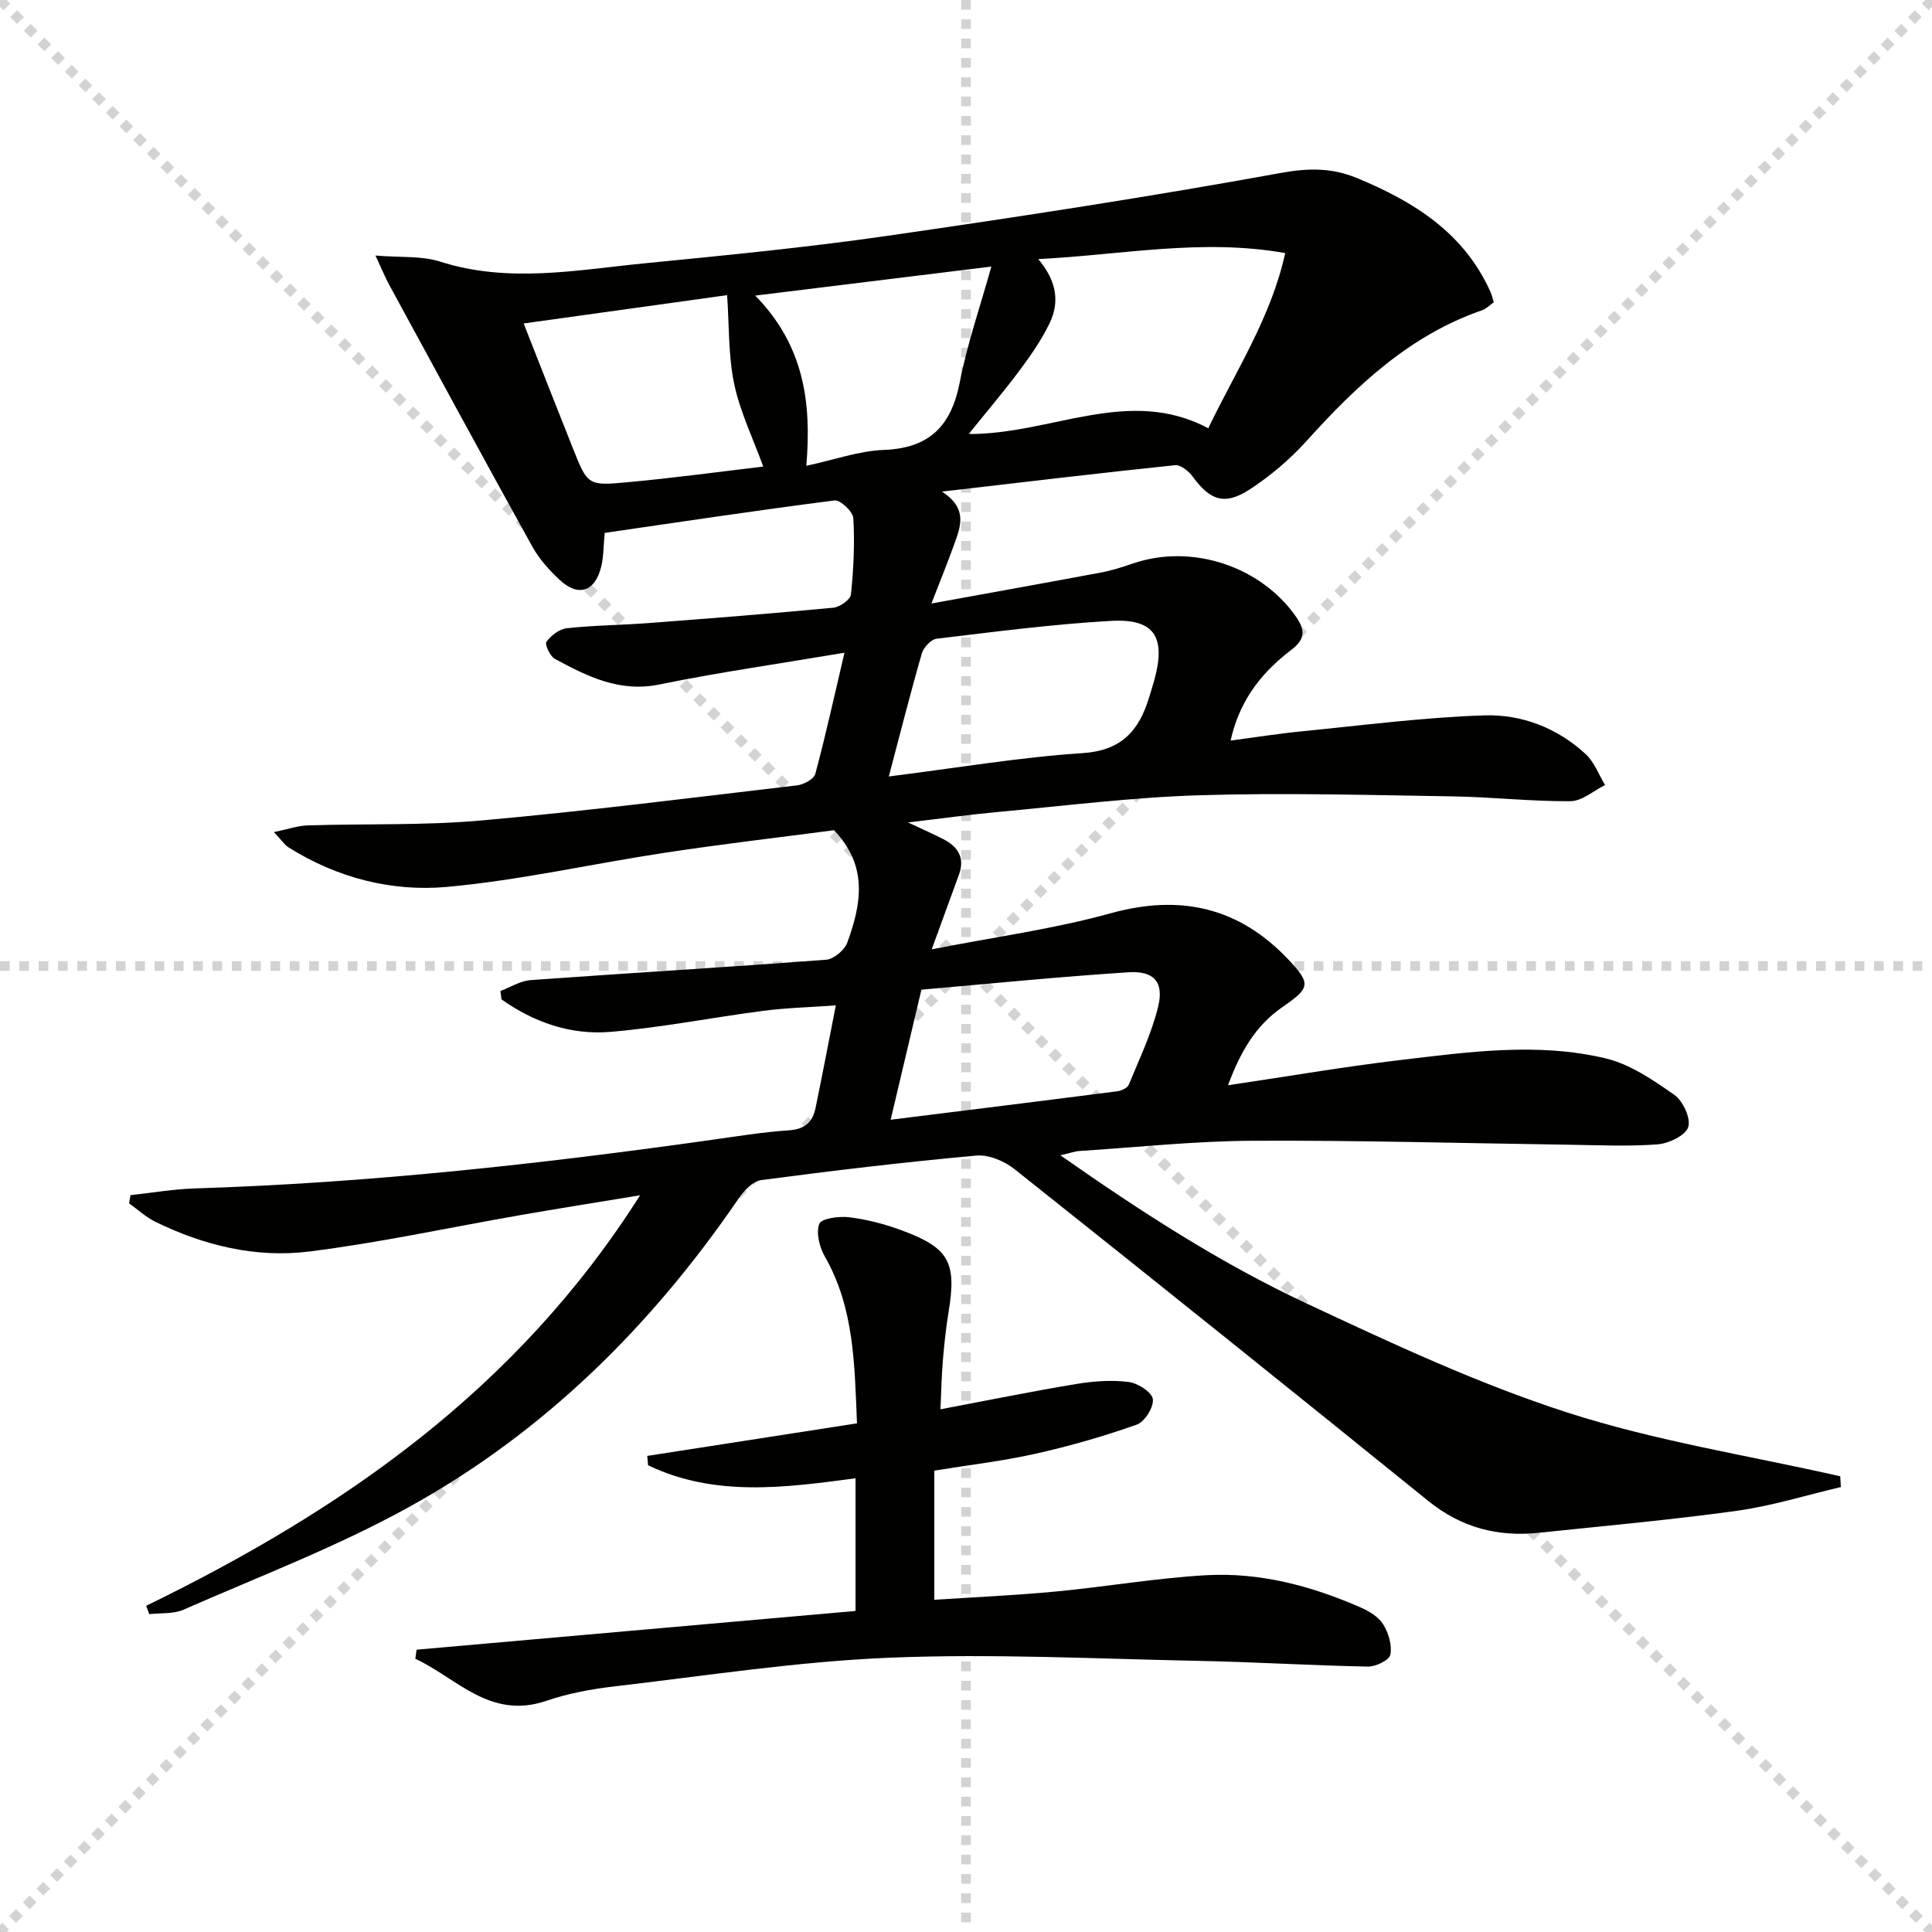
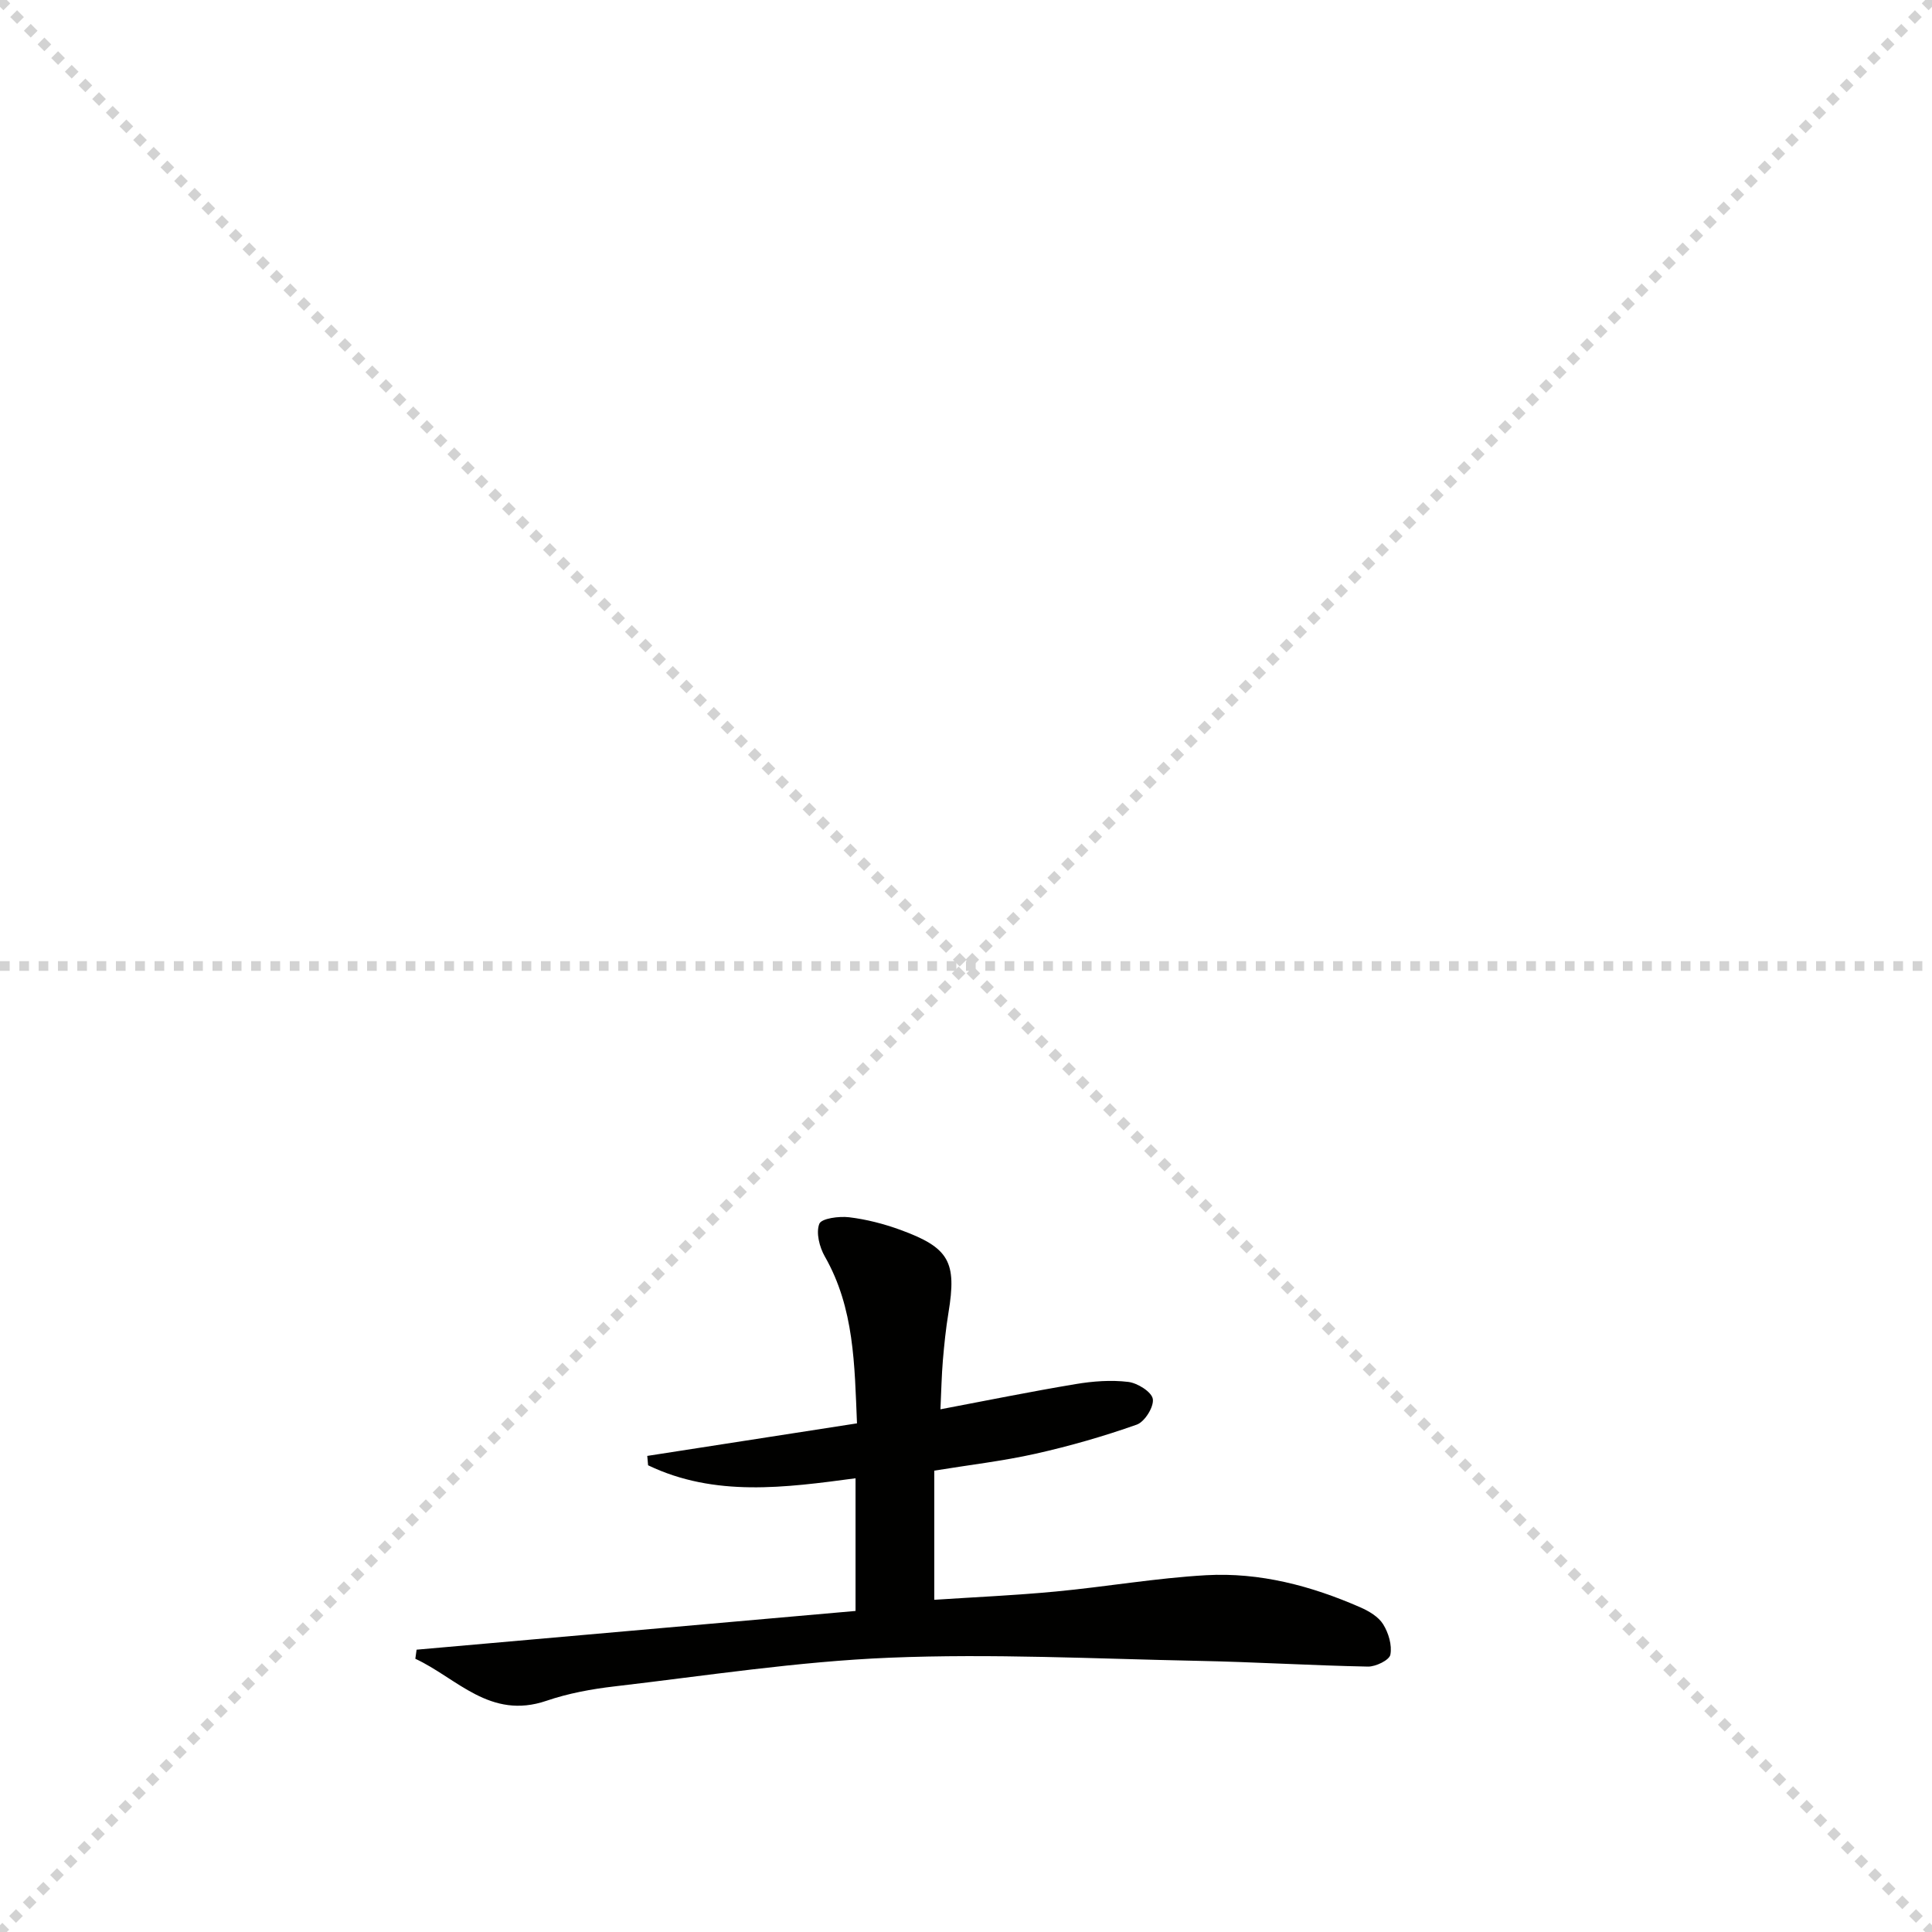
<svg xmlns="http://www.w3.org/2000/svg" enable-background="new 0 0 400 400" viewBox="0 0 400 400">
  <g stroke="lightgray" stroke-dasharray="1,1" stroke-width="1" transform="scale(2, 2)">
    <line x1="0" y1="0" x2="200" y2="200" />
    <line x1="200" y1="0" x2="0" y2="200" />
-     <line x1="100" y1="0" x2="100" y2="200" />
    <line x1="0" y1="100" x2="200" y2="100" />
  </g>
  <g fill="#010100">
-     <path d="m30.27 332.46c40.55-19.76 76.75-44.72 102.25-84.99-9.14 1.51-17.01 2.75-24.86 4.12-14.54 2.53-28.99 5.69-43.62 7.52-11.04 1.39-21.84-1.24-31.89-6.16-1.96-.96-3.62-2.52-5.42-3.81.1-.57.19-1.13.29-1.7 4.45-.48 8.9-1.25 13.36-1.39 35.77-1.12 71.27-5.03 106.67-10.01 5.43-.76 10.86-1.66 16.31-2.02 3.28-.22 4.9-1.73 5.49-4.63 1.4-6.79 2.7-13.61 4.2-21.24-5.35.39-10.25.51-15.09 1.14-10.54 1.37-21 3.46-31.58 4.35-8.21.69-15.85-1.98-22.55-6.73-.08-.58-.15-1.16-.23-1.73 2.08-.78 4.12-2.1 6.25-2.26 20.4-1.47 40.81-2.67 61.2-4.22 1.58-.12 3.8-1.99 4.37-3.54 2.86-7.86 4.42-15.8-2.75-23.27-11.18 1.47-23.05 2.85-34.86 4.64-15.09 2.28-30.05 5.7-45.21 7.09-11.49 1.05-22.8-1.86-32.85-8.17-.8-.5-1.35-1.38-3.05-3.17 2.95-.61 4.98-1.33 7.03-1.39 11.98-.38 24.02.04 35.93-1.02 21.83-1.95 43.59-4.71 65.36-7.27 1.38-.16 3.49-1.3 3.78-2.38 2.14-7.94 3.9-15.98 6.04-25.08-13.55 2.29-26 4.05-38.29 6.57-8.28 1.7-14.94-1.67-21.66-5.29-1.01-.54-2.14-3.03-1.76-3.55.96-1.3 2.68-2.63 4.22-2.8 5.61-.61 11.29-.65 16.92-1.07 12.76-.97 25.52-1.97 38.26-3.18 1.35-.13 3.54-1.68 3.65-2.75.54-5.23.8-10.55.49-15.79-.08-1.36-2.7-3.82-3.88-3.67-15.94 2.03-31.83 4.43-47.59 6.72-.26 2.67-.22 4.83-.7 6.88-1.25 5.28-4.72 6.48-8.6 2.87-2.17-2.02-4.26-4.33-5.68-6.9-10-18.03-19.82-36.16-29.67-54.27-.78-1.43-1.39-2.96-2.81-6 5.23.43 9.56.03 13.37 1.25 14.2 4.54 28.35 1.73 42.49.34 16.7-1.64 33.43-3.27 50.03-5.66 27.26-3.93 54.49-8.11 81.58-13.04 5.74-1.04 10.55-1.07 15.7 1.05 11.83 4.88 22.25 11.38 27.72 23.68.26.59.39 1.25.64 2.06-.84.58-1.56 1.35-2.43 1.65-15.01 5.19-26.02 15.63-36.38 27.11-3.42 3.78-7.45 7.19-11.72 9.98-5.18 3.38-8.21 2.28-11.81-2.66-.82-1.12-2.5-2.48-3.64-2.36-15.68 1.63-31.34 3.51-48.27 5.47 5.49 3.56 3.8 7.36 2.49 11.04-1.27 3.57-2.72 7.08-4.67 12.13 12.41-2.26 23.76-4.29 35.09-6.41 2.28-.43 4.51-1.15 6.71-1.9 12.17-4.14 26.43.63 33.68 11.04 2.05 2.96 1.82 4.75-1.07 6.95-6.91 5.25-10.83 11.29-12.46 18.69 5.12-.67 10.02-1.45 14.94-1.93 12.53-1.23 25.05-2.88 37.61-3.28 7.7-.25 15.11 2.61 20.96 8.02 1.79 1.65 2.7 4.24 4.01 6.41-2.39 1.17-4.77 3.33-7.17 3.34-8.13.06-16.27-.87-24.41-1-17.47-.27-34.97-.77-52.43-.23-13.93.43-27.81 2.19-41.71 3.46-5.78.53-11.54 1.34-18.59 2.17 3.15 1.48 5.27 2.41 7.33 3.47 3.04 1.56 4.48 3.88 3.2 7.37-1.69 4.61-3.37 9.23-5.63 15.43 13.17-2.58 25.34-4.22 37.06-7.47 14.47-4 26.6-1.21 36.78 9.58 4.78 5.07 4.49 5.89-1.28 9.88-5.56 3.85-8.68 9.32-11.21 16.15 12.3-1.82 23.87-3.82 35.5-5.2 14.19-1.68 28.53-3.73 42.66-.37 5.1 1.21 9.87 4.5 14.27 7.58 1.78 1.25 3.45 4.92 2.84 6.68s-4.06 3.38-6.38 3.55c-6.12.46-12.3.16-18.46.07-21.78-.3-43.55-.93-65.33-.82-11.96.06-23.9 1.35-35.85 2.12-.96.06-1.9.42-3.96.89 16.73 11.72 33.12 22.32 50.78 30.59 17.71 8.29 35.57 16.66 54.12 22.65 18.36 5.93 37.67 8.93 56.56 13.22.04.74.09 1.48.13 2.23-7.16 1.68-14.25 3.9-21.5 4.91-13.65 1.89-27.39 3.13-41.1 4.56-8.44.88-15.99-1.07-22.78-6.56-28.47-23.03-57.03-45.94-85.7-68.73-2.11-1.67-5.36-3.05-7.93-2.81-14.88 1.35-29.73 3.12-44.54 5.08-1.72.23-3.57 2.21-4.68 3.84-18.04 26.39-40.32 48.45-68.34 63.91-14.9 8.22-30.97 14.34-46.6 21.2-2.08.91-4.69.64-7.06.91-.21-.59-.42-1.16-.63-1.73zm170.29-242.6c17.2.06 33.11-9.97 49.6-1.19 5.72-11.94 13-22.92 15.93-36.27-17.27-3.07-33.75.37-51.13 1.24 3.88 4.6 4.44 8.97 2.33 13.31-1.65 3.4-3.84 6.59-6.11 9.63-3.25 4.37-6.79 8.52-10.62 13.28zm-16.54 70.9c14.19-1.78 27.09-3.98 40.09-4.83 8.04-.52 11.66-4.59 13.75-11.39.39-1.27.8-2.52 1.15-3.8 2.41-8.9 0-12.7-9.03-12.19-12.05.68-24.06 2.26-36.06 3.69-1.16.14-2.7 1.8-3.06 3.04-2.34 8.08-4.4 16.25-6.84 25.48zm-75.6-93.79c3.63 9.23 6.88 17.55 10.19 25.84 3.03 7.6 3.08 7.8 11.23 7.04 9.66-.89 19.29-2.2 28.18-3.25-2.12-5.85-4.8-11.34-6.02-17.14-1.23-5.9-1.02-12.09-1.46-18.35-13.95 1.95-27.69 3.86-42.12 5.86zm75.98 164.86c16.1-2.01 31.51-3.91 46.9-5.89.87-.11 2.12-.68 2.4-1.36 2.19-5.34 4.74-10.63 6.09-16.2 1.22-5.04-.86-7.42-6.14-7.08-14.48.93-28.94 2.39-42.88 3.6-2.23 9.44-4.21 17.8-6.37 26.93zm-17.46-135.39c5.77-1.24 10.9-3.09 16.09-3.29 9.49-.37 13.94-5.04 15.69-14.05 1.52-7.86 4.18-15.5 6.53-23.91-16.6 2.04-32.23 3.96-48.88 6.01 10.14 10.38 11.67 22.21 10.57 35.24z" />
    <path d="m86.25 341.55c30.14-2.66 60.28-5.32 90.88-8.02 0-8.87 0-17.91 0-27.47-14.54 1.94-29.14 3.94-42.95-2.69-.06-.65-.11-1.29-.17-1.94 14.34-2.23 28.69-4.46 43.42-6.74-.51-12.12-.54-23.84-6.66-34.55-1.11-1.94-1.86-4.91-1.14-6.76.44-1.13 4.09-1.61 6.17-1.36 3.59.43 7.18 1.36 10.59 2.6 10.15 3.7 11.72 6.63 9.98 17.16-.54 3.27-.88 6.59-1.16 9.89-.26 3.1-.32 6.22-.5 10.11 9.55-1.81 18.75-3.68 28-5.22 3.57-.6 7.32-.88 10.89-.45 1.91.23 4.85 2.07 5.08 3.54.25 1.62-1.68 4.72-3.32 5.3-6.84 2.42-13.87 4.44-20.96 6.03-6.79 1.52-13.74 2.32-20.97 3.5v26.74c8.39-.55 16.78-.92 25.13-1.71 10.4-.98 20.75-2.79 31.17-3.38 11.1-.62 21.75 2.2 31.91 6.65 1.78.78 3.75 1.94 4.72 3.5 1.12 1.79 1.88 4.34 1.5 6.31-.21 1.12-3.03 2.49-4.65 2.46-11.76-.23-23.5-.96-35.26-1.19-21.26-.43-42.56-1.52-63.77-.65-19.04.78-37.99 3.73-56.96 5.94-4.75.55-9.57 1.44-14.08 2.98-11.69 3.99-18.52-4.69-27.15-8.7.09-.63.17-1.26.26-1.88z" />
  </g>
</svg>